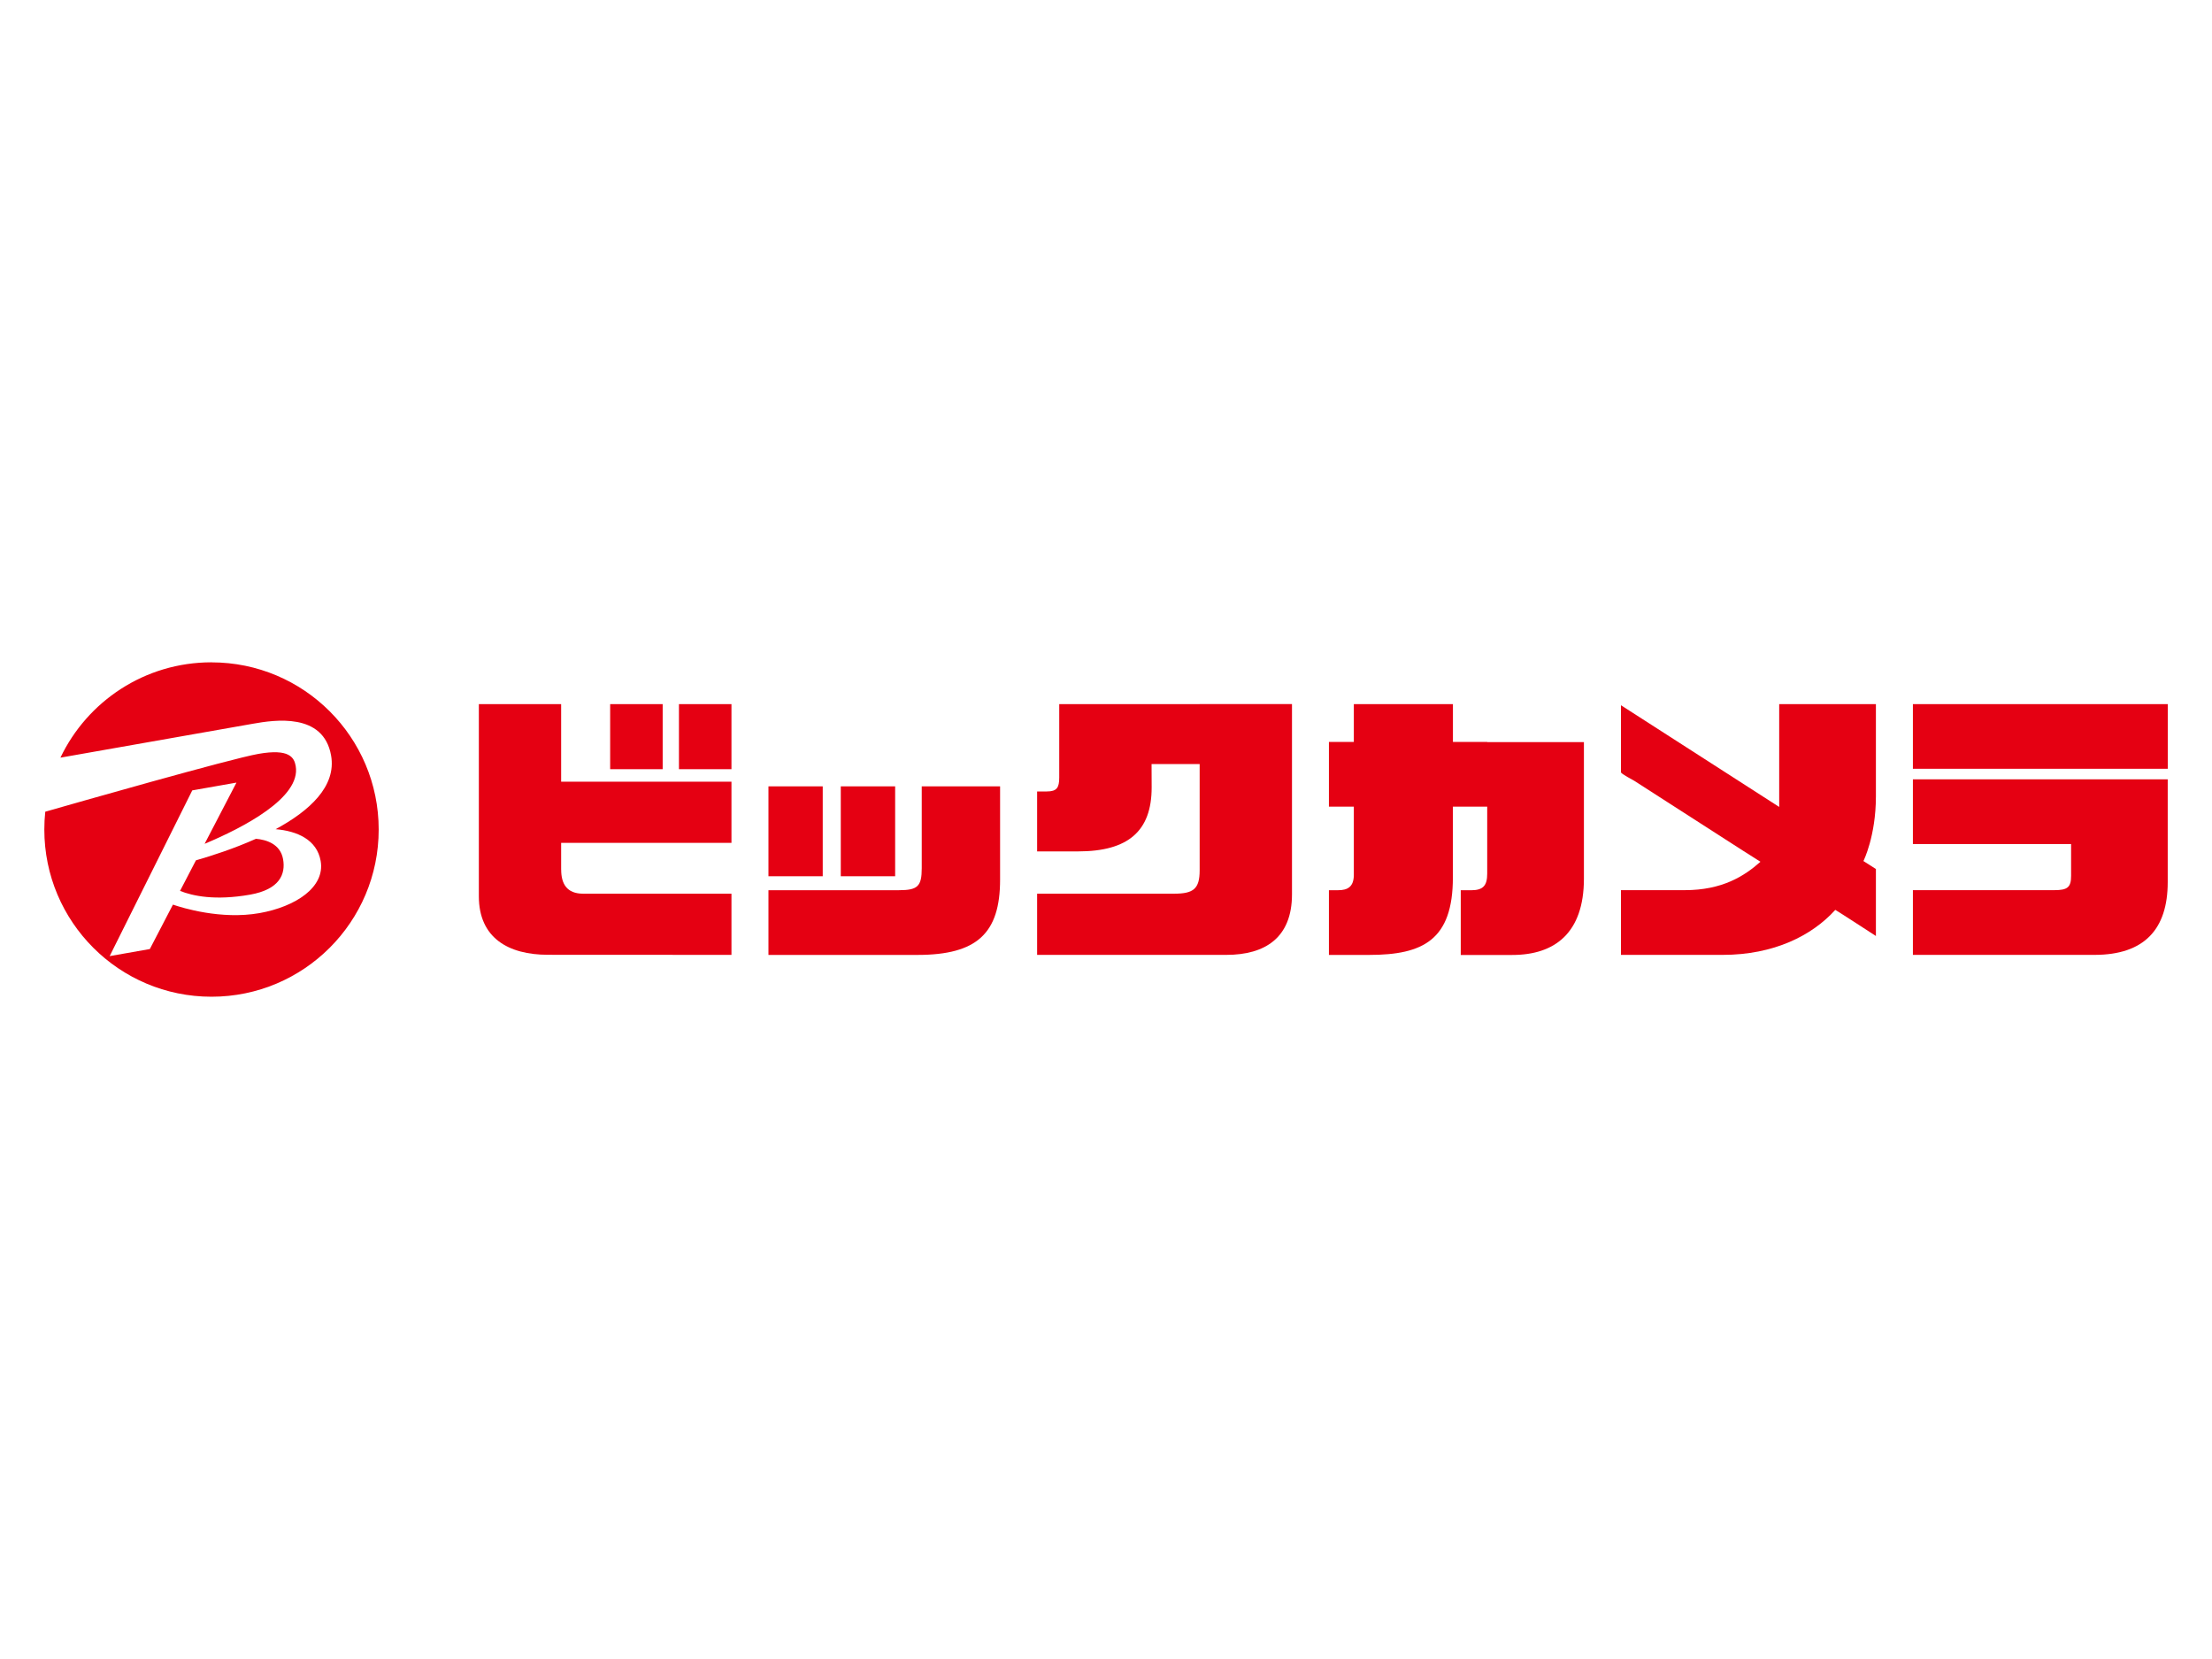
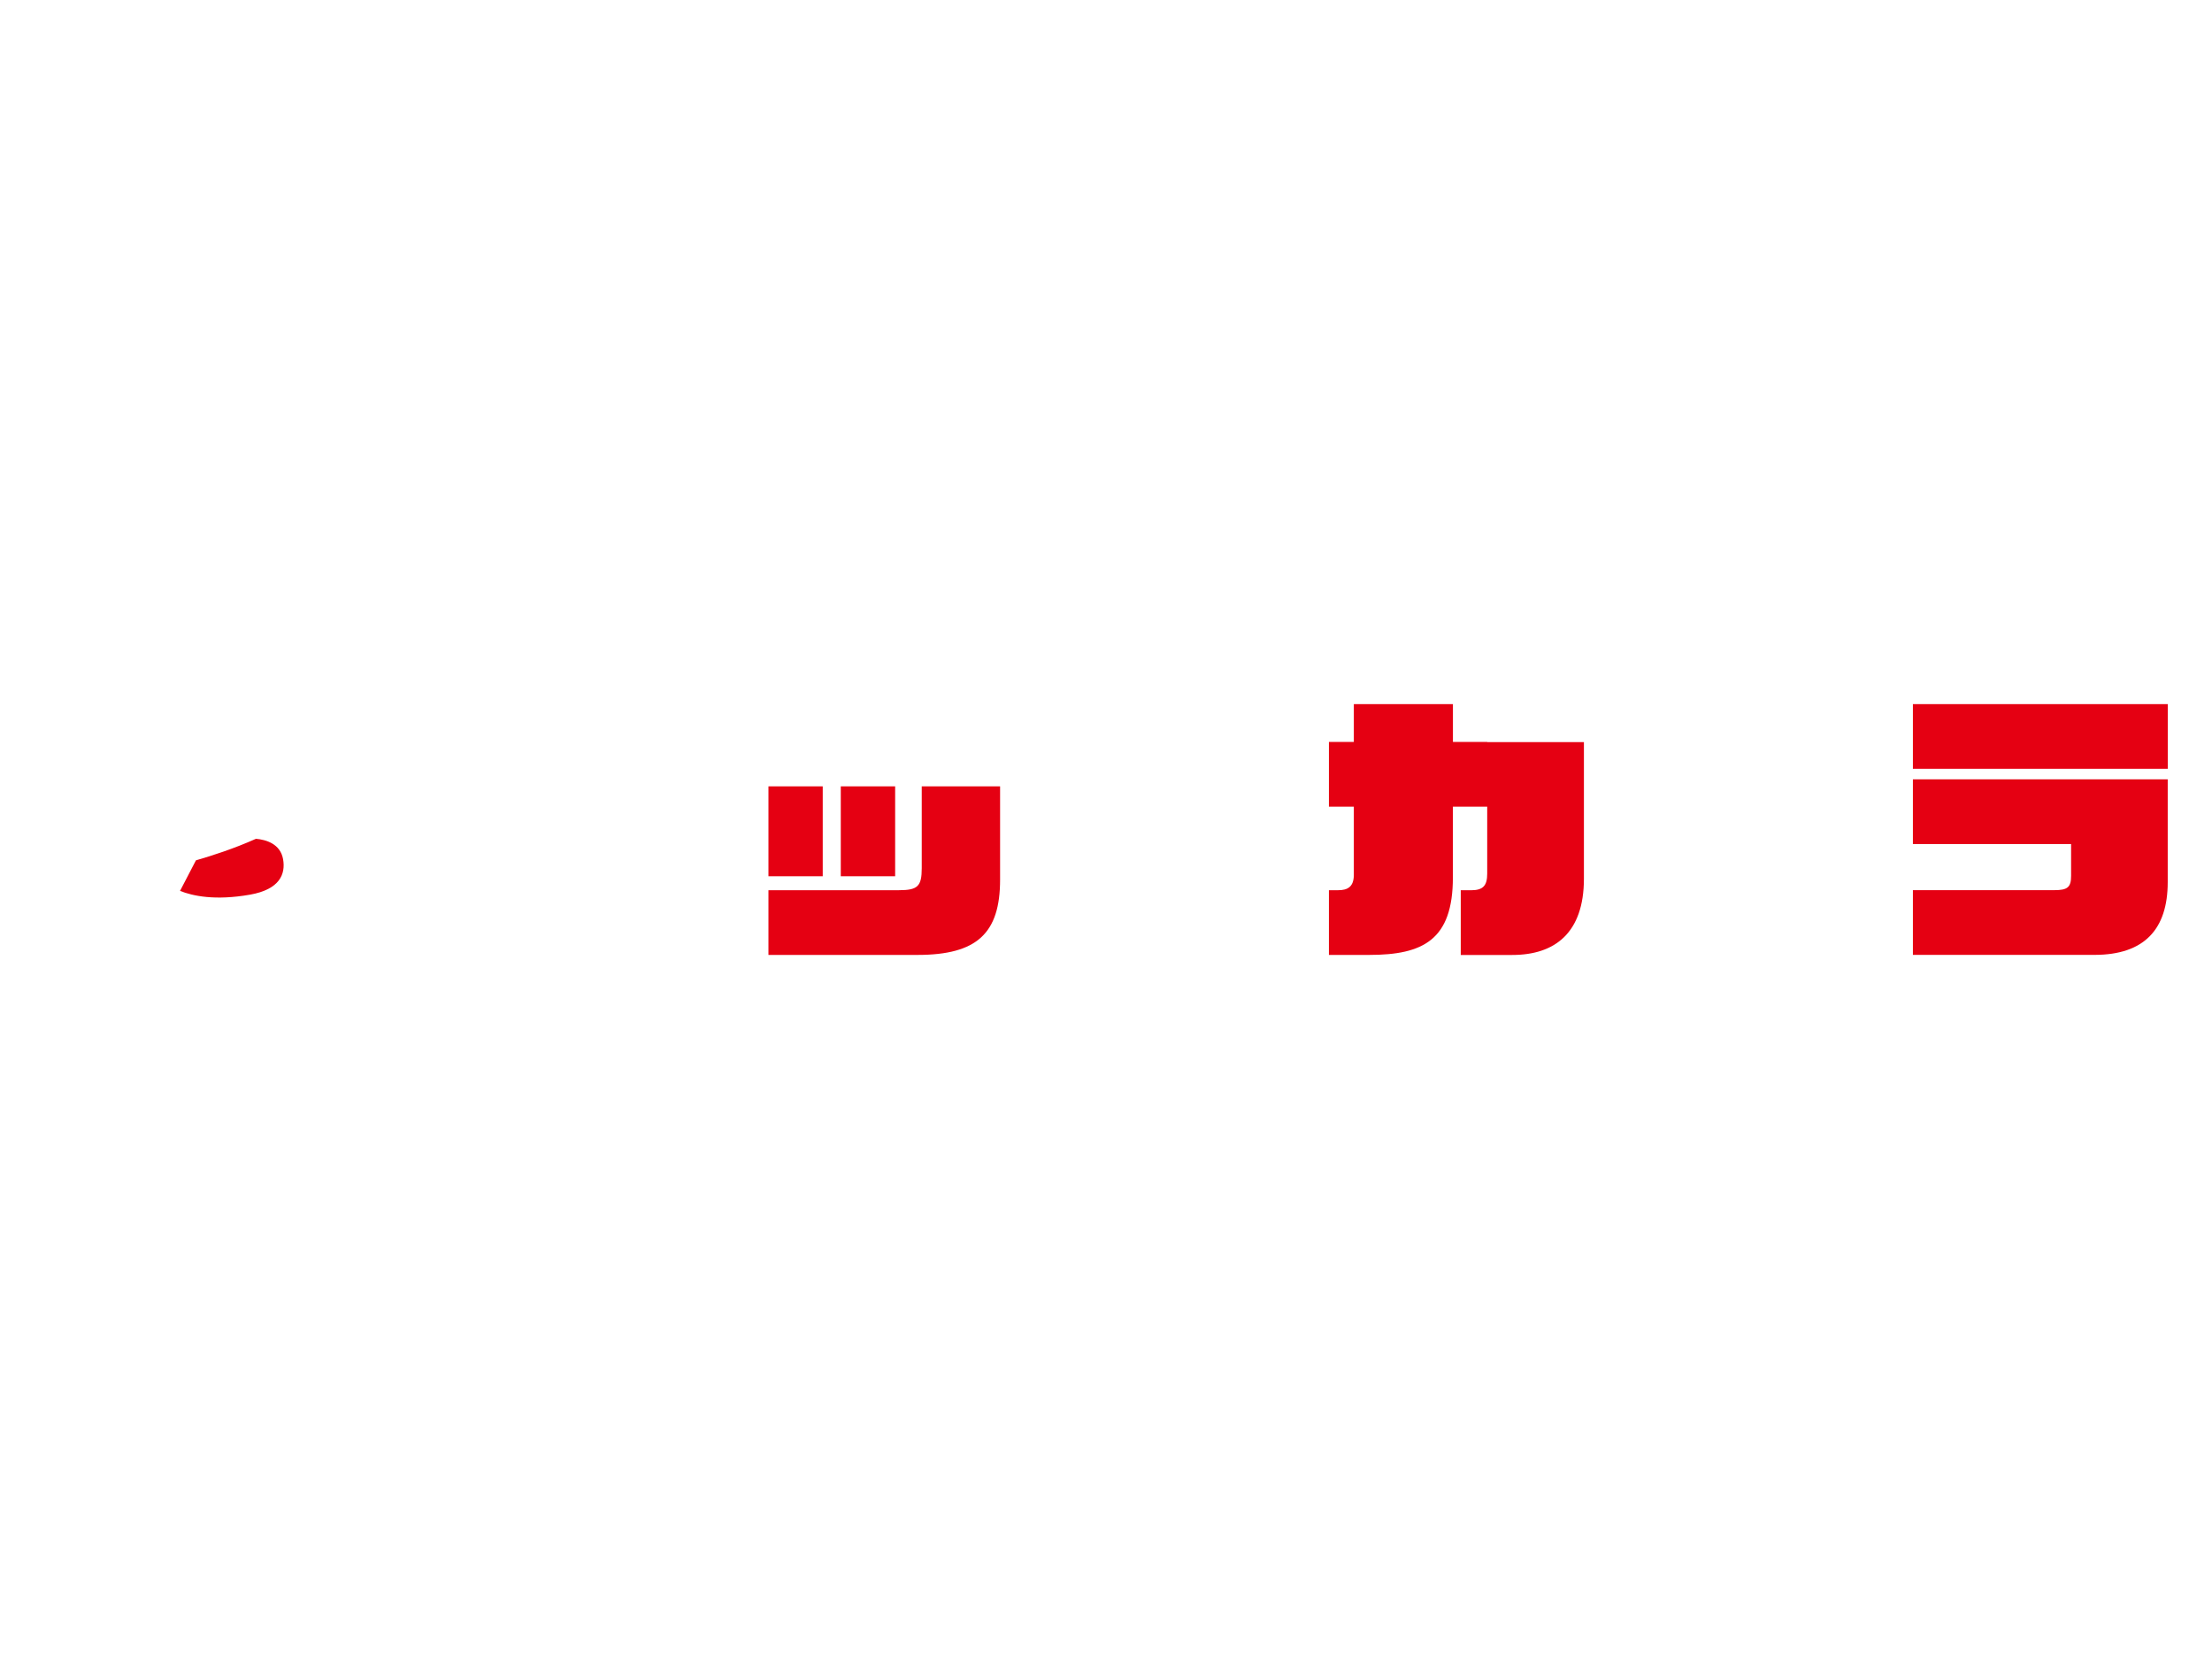
<svg xmlns="http://www.w3.org/2000/svg" id="_レイヤー_2" data-name="レイヤー 2" viewBox="0 0 500 375">
  <defs>
    <style>
      .cls-1 {
        fill: none;
      }

      .cls-2 {
        fill: #e50012;
      }
    </style>
  </defs>
  <g id="_レイヤー_1-2" data-name="レイヤー 1">
-     <rect class="cls-1" width="500" height="375" />
    <g>
      <g>
        <path class="cls-2" d="M185.97,177.75v20.31h-12.27v-20.31h12.27M190.05,177.75v20.31h12.29v-20.31h-12.29M226.06,177.75h-17.71v18.5c0,4.08-.91,4.97-5.14,4.97h-29.51v14.63h33.69c13.44,0,18.67-4.88,18.67-17.02v-21.07Z" />
        <path class="cls-2" d="M336.18,167.71h-7.76v-8.55h-22.4v8.55h-5.63v14.62h5.63v15.4c0,2.73-1.4,3.49-3.52,3.49h-2.11v14.63h9.09c12.17,0,18.93-3.37,18.93-17.52v-15.99h7.76v15.12c0,2.66-.86,3.77-3.62,3.77h-2.36v14.63h11.64c9.59,0,16.2-4.95,16.2-17.24v-30.88h-21.85Z" />
        <path class="cls-2" d="M490,159.16v14.61h-57.61v-14.61h57.61M432.39,176.16v14.62h35.76v7.2c0,2.6-.83,3.23-3.78,3.23h-31.98v14.63h41.05c11.32,0,16.55-5.86,16.55-16.43v-23.25h-57.61Z" />
-         <path class="cls-2" d="M424.03,180.02v-20.86h-21.86v23.24l-35.77-22.99v15.14c0,.37,2.75,1.77,3.04,1.96,2.51,1.62,5.03,3.25,7.56,4.86,5.67,3.64,11.33,7.28,16.99,10.92,1.31.84,2.62,1.68,3.94,2.5-3.65,3.26-8.66,6.42-17.09,6.42h-14.44v14.63h22.98c11.62,0,20.21-4.37,25.47-10.17.03-.05,9.18,5.9,9.18,5.9v-15.14l-2.82-1.8s2.82-5.59,2.82-14.61Z" />
-         <path class="cls-2" d="M271.17,159.16h-31.74v16.59c0,2.28-.53,3.15-2.81,3.15h-2.19v13.55h9.26c11.35,0,16.63-4.61,16.63-14.46,0-.29-.02-5.28-.02-5.28h10.87v24.02c0,4.2-1.41,5.28-5.79,5.28h-30.95v13.83h42.77c8.75,0,14.84-3.86,14.84-13.69v-43h-20.87Z" />
-         <path class="cls-2" d="M126.85,196.57c0,3.2,1.27,5.44,4.97,5.44h33.52v13.83s-41.23-.02-41.49-.02c-8.94,0-15.61-3.82-15.61-13.21v-43.45h18.6v17.53h38.5v13.83h-38.5v6.05M153.47,159.16v14.7h11.87v-14.7h-11.87M137.92,159.16v14.7h11.87v-14.7h-11.87Z" />
      </g>
      <g>
        <path class="cls-2" d="M40.7,201.38c2.84,1.14,7.92,2.24,15.81.85,6.8-1.2,8.06-4.72,7.48-8.01-.62-3.51-3.89-4.42-6.13-4.62-4.98,2.23-10.02,3.85-13.57,4.87l-3.59,6.9Z" />
-         <path class="cls-2" d="M47.79,149.71c-15.06,0-28.06,8.81-34.13,21.55,14.92-2.63,40.17-7.08,43.53-7.67,4.82-.85,15.93-2.59,17.65,7.19,1.24,7.01-4.98,12.57-12.54,16.65,4.91.41,9.34,2.4,10.18,7.17,1.05,5.95-5.68,10.36-13.83,11.8-8.68,1.53-17.47-1.2-19.56-1.92l-5.22,10.04-9.08,1.6,18.67-37.46,9.99-1.76-7.2,13.84c8.65-3.63,21.85-10.42,20.59-17.6-.34-1.89-1.4-3.97-8.44-2.73-6.4,1.13-41.85,11.26-48.17,13.07-.14,1.33-.21,2.67-.21,4.03,0,20.87,16.92,37.79,37.79,37.79s37.79-16.92,37.79-37.79-16.92-37.79-37.79-37.79Z" />
      </g>
    </g>
  </g>
</svg>